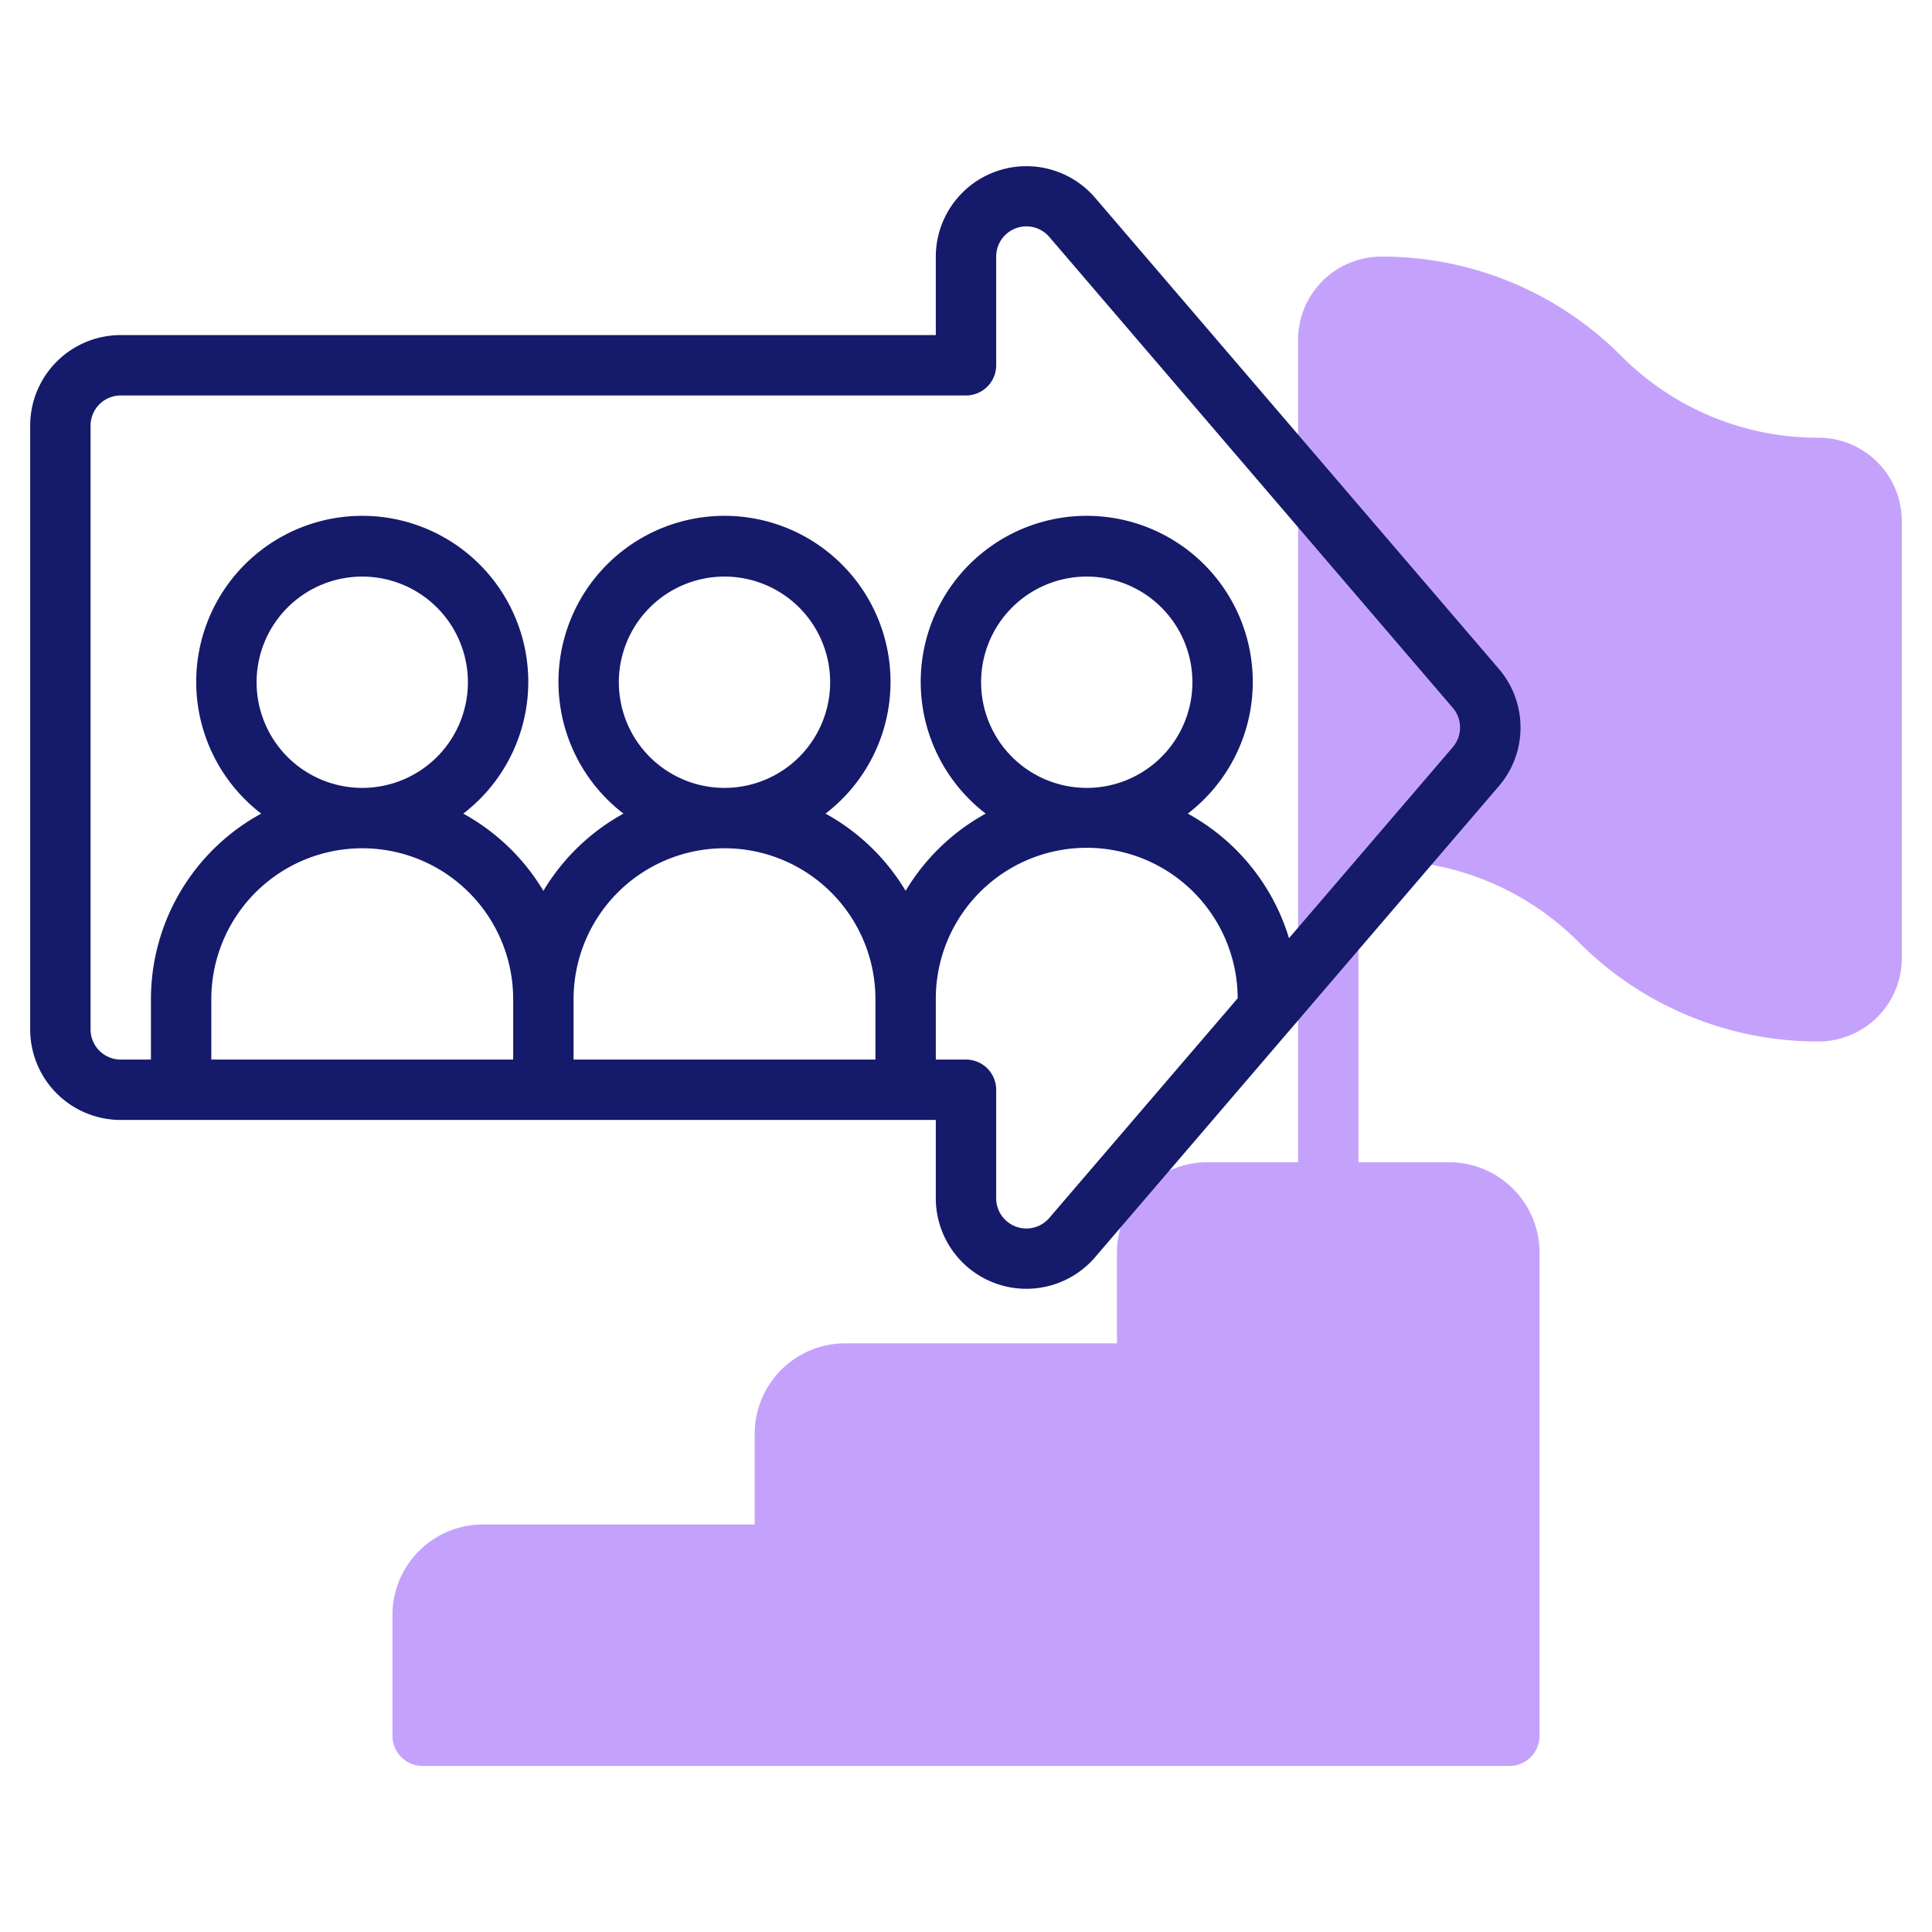
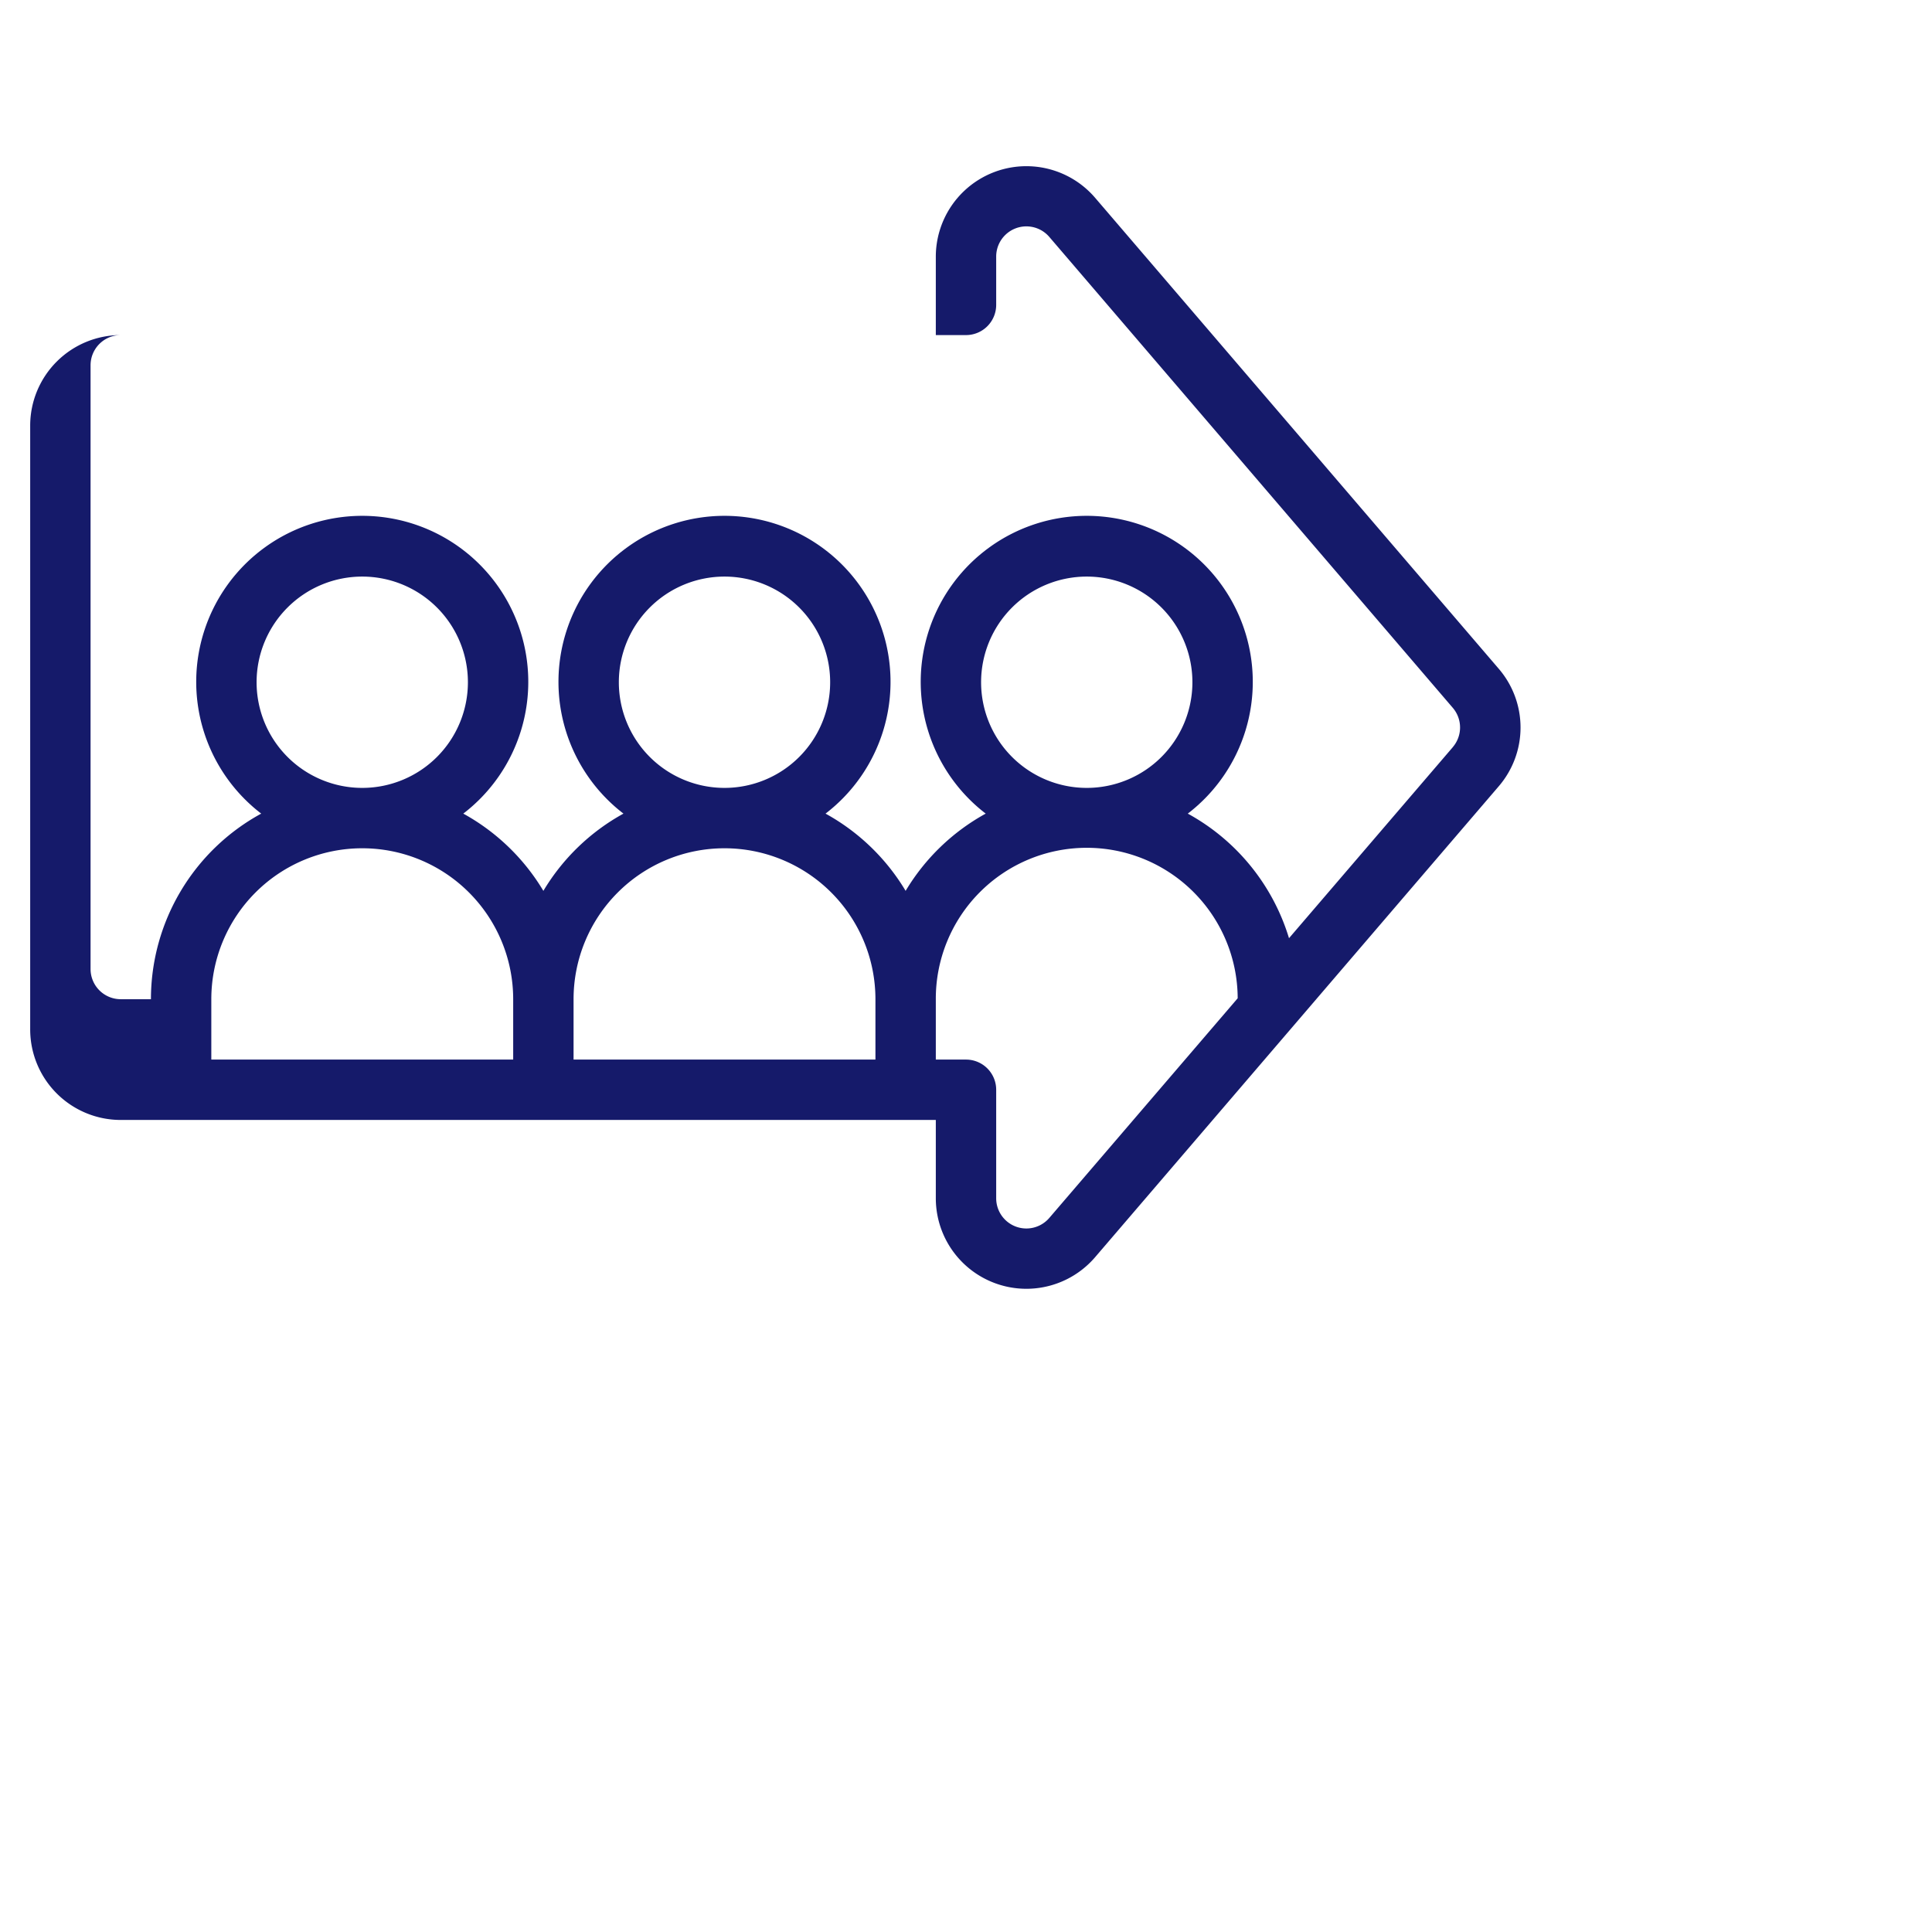
<svg xmlns="http://www.w3.org/2000/svg" id="Line" width="64" height="64" viewBox="0 0 64 64">
  <title>direction</title>
-   <path d="M60.242,14.5a9.18,9.18,0,0,1-6.535-2.707A11.169,11.169,0,0,0,45.758,8.5,2.761,2.761,0,0,0,43,11.258V38.5H40a3,3,0,0,0-3,3v3H28a3,3,0,0,0-3,3v3H16a3,3,0,0,0-3,3v4a1,1,0,0,0,1,1H50a1,1,0,0,0,1-1v-16a3,3,0,0,0-3-3H45v-10h.758a9.18,9.18,0,0,1,6.535,2.707A11.169,11.169,0,0,0,60.242,34.5,2.761,2.761,0,0,0,63,31.742V17.258A2.761,2.761,0,0,0,60.242,14.5Z" style="fill:#c4a2fc" />
-   <path d="M36.277,6.552A3,3,0,0,0,31,8.5V11.1H4a3,3,0,0,0-3,3v20a3,3,0,0,0,3,3H31v2.594a3,3,0,0,0,5.277,1.952L49.645,26.05a2.986,2.986,0,0,0,0-3.9ZM8.5,22.6A3.5,3.5,0,1,1,12,26.1,3.5,3.5,0,0,1,8.5,22.6Zm12,0A3.5,3.5,0,1,1,24,26.1,3.5,3.5,0,0,1,20.5,22.6ZM29,35.1H19v-2a5,5,0,0,1,10,0Zm-12,0H7v-2a5,5,0,0,1,10,0Zm17.76,5.245A1,1,0,0,1,33,39.692V36.1a1,1,0,0,0-1-1H31v-2a5,5,0,0,1,10-.031ZM32.5,22.6A3.5,3.5,0,1,1,36,26.1,3.5,3.5,0,0,1,32.5,22.6Zm15.626,2.151L42.7,31.079a7.032,7.032,0,0,0-3.353-4.127,5.5,5.5,0,1,0-6.694,0A7.046,7.046,0,0,0,30,29.511a7.046,7.046,0,0,0-2.653-2.559,5.5,5.5,0,1,0-6.694,0A7.046,7.046,0,0,0,18,29.511a7.046,7.046,0,0,0-2.653-2.559,5.5,5.5,0,1,0-6.694,0A7.007,7.007,0,0,0,5,33.1v2H4a1,1,0,0,1-1-1v-20a1,1,0,0,1,1-1H32a1,1,0,0,0,1-1V8.5a1,1,0,0,1,1.76-.651L48.125,23.447A1,1,0,0,1,48.126,24.749Z" style="fill:#151a6a" />
+   <path d="M36.277,6.552A3,3,0,0,0,31,8.5V11.1H4a3,3,0,0,0-3,3v20a3,3,0,0,0,3,3H31v2.594a3,3,0,0,0,5.277,1.952L49.645,26.05a2.986,2.986,0,0,0,0-3.9ZM8.5,22.6A3.5,3.5,0,1,1,12,26.1,3.5,3.5,0,0,1,8.5,22.6Zm12,0A3.5,3.5,0,1,1,24,26.1,3.5,3.5,0,0,1,20.5,22.6ZM29,35.1H19v-2a5,5,0,0,1,10,0Zm-12,0H7v-2a5,5,0,0,1,10,0Zm17.76,5.245A1,1,0,0,1,33,39.692V36.1a1,1,0,0,0-1-1H31v-2a5,5,0,0,1,10-.031ZM32.5,22.6A3.5,3.5,0,1,1,36,26.1,3.5,3.5,0,0,1,32.5,22.6Zm15.626,2.151L42.7,31.079a7.032,7.032,0,0,0-3.353-4.127,5.5,5.5,0,1,0-6.694,0A7.046,7.046,0,0,0,30,29.511a7.046,7.046,0,0,0-2.653-2.559,5.5,5.5,0,1,0-6.694,0A7.046,7.046,0,0,0,18,29.511a7.046,7.046,0,0,0-2.653-2.559,5.5,5.5,0,1,0-6.694,0A7.007,7.007,0,0,0,5,33.1H4a1,1,0,0,1-1-1v-20a1,1,0,0,1,1-1H32a1,1,0,0,0,1-1V8.5a1,1,0,0,1,1.76-.651L48.125,23.447A1,1,0,0,1,48.126,24.749Z" style="fill:#151a6a" />
</svg>